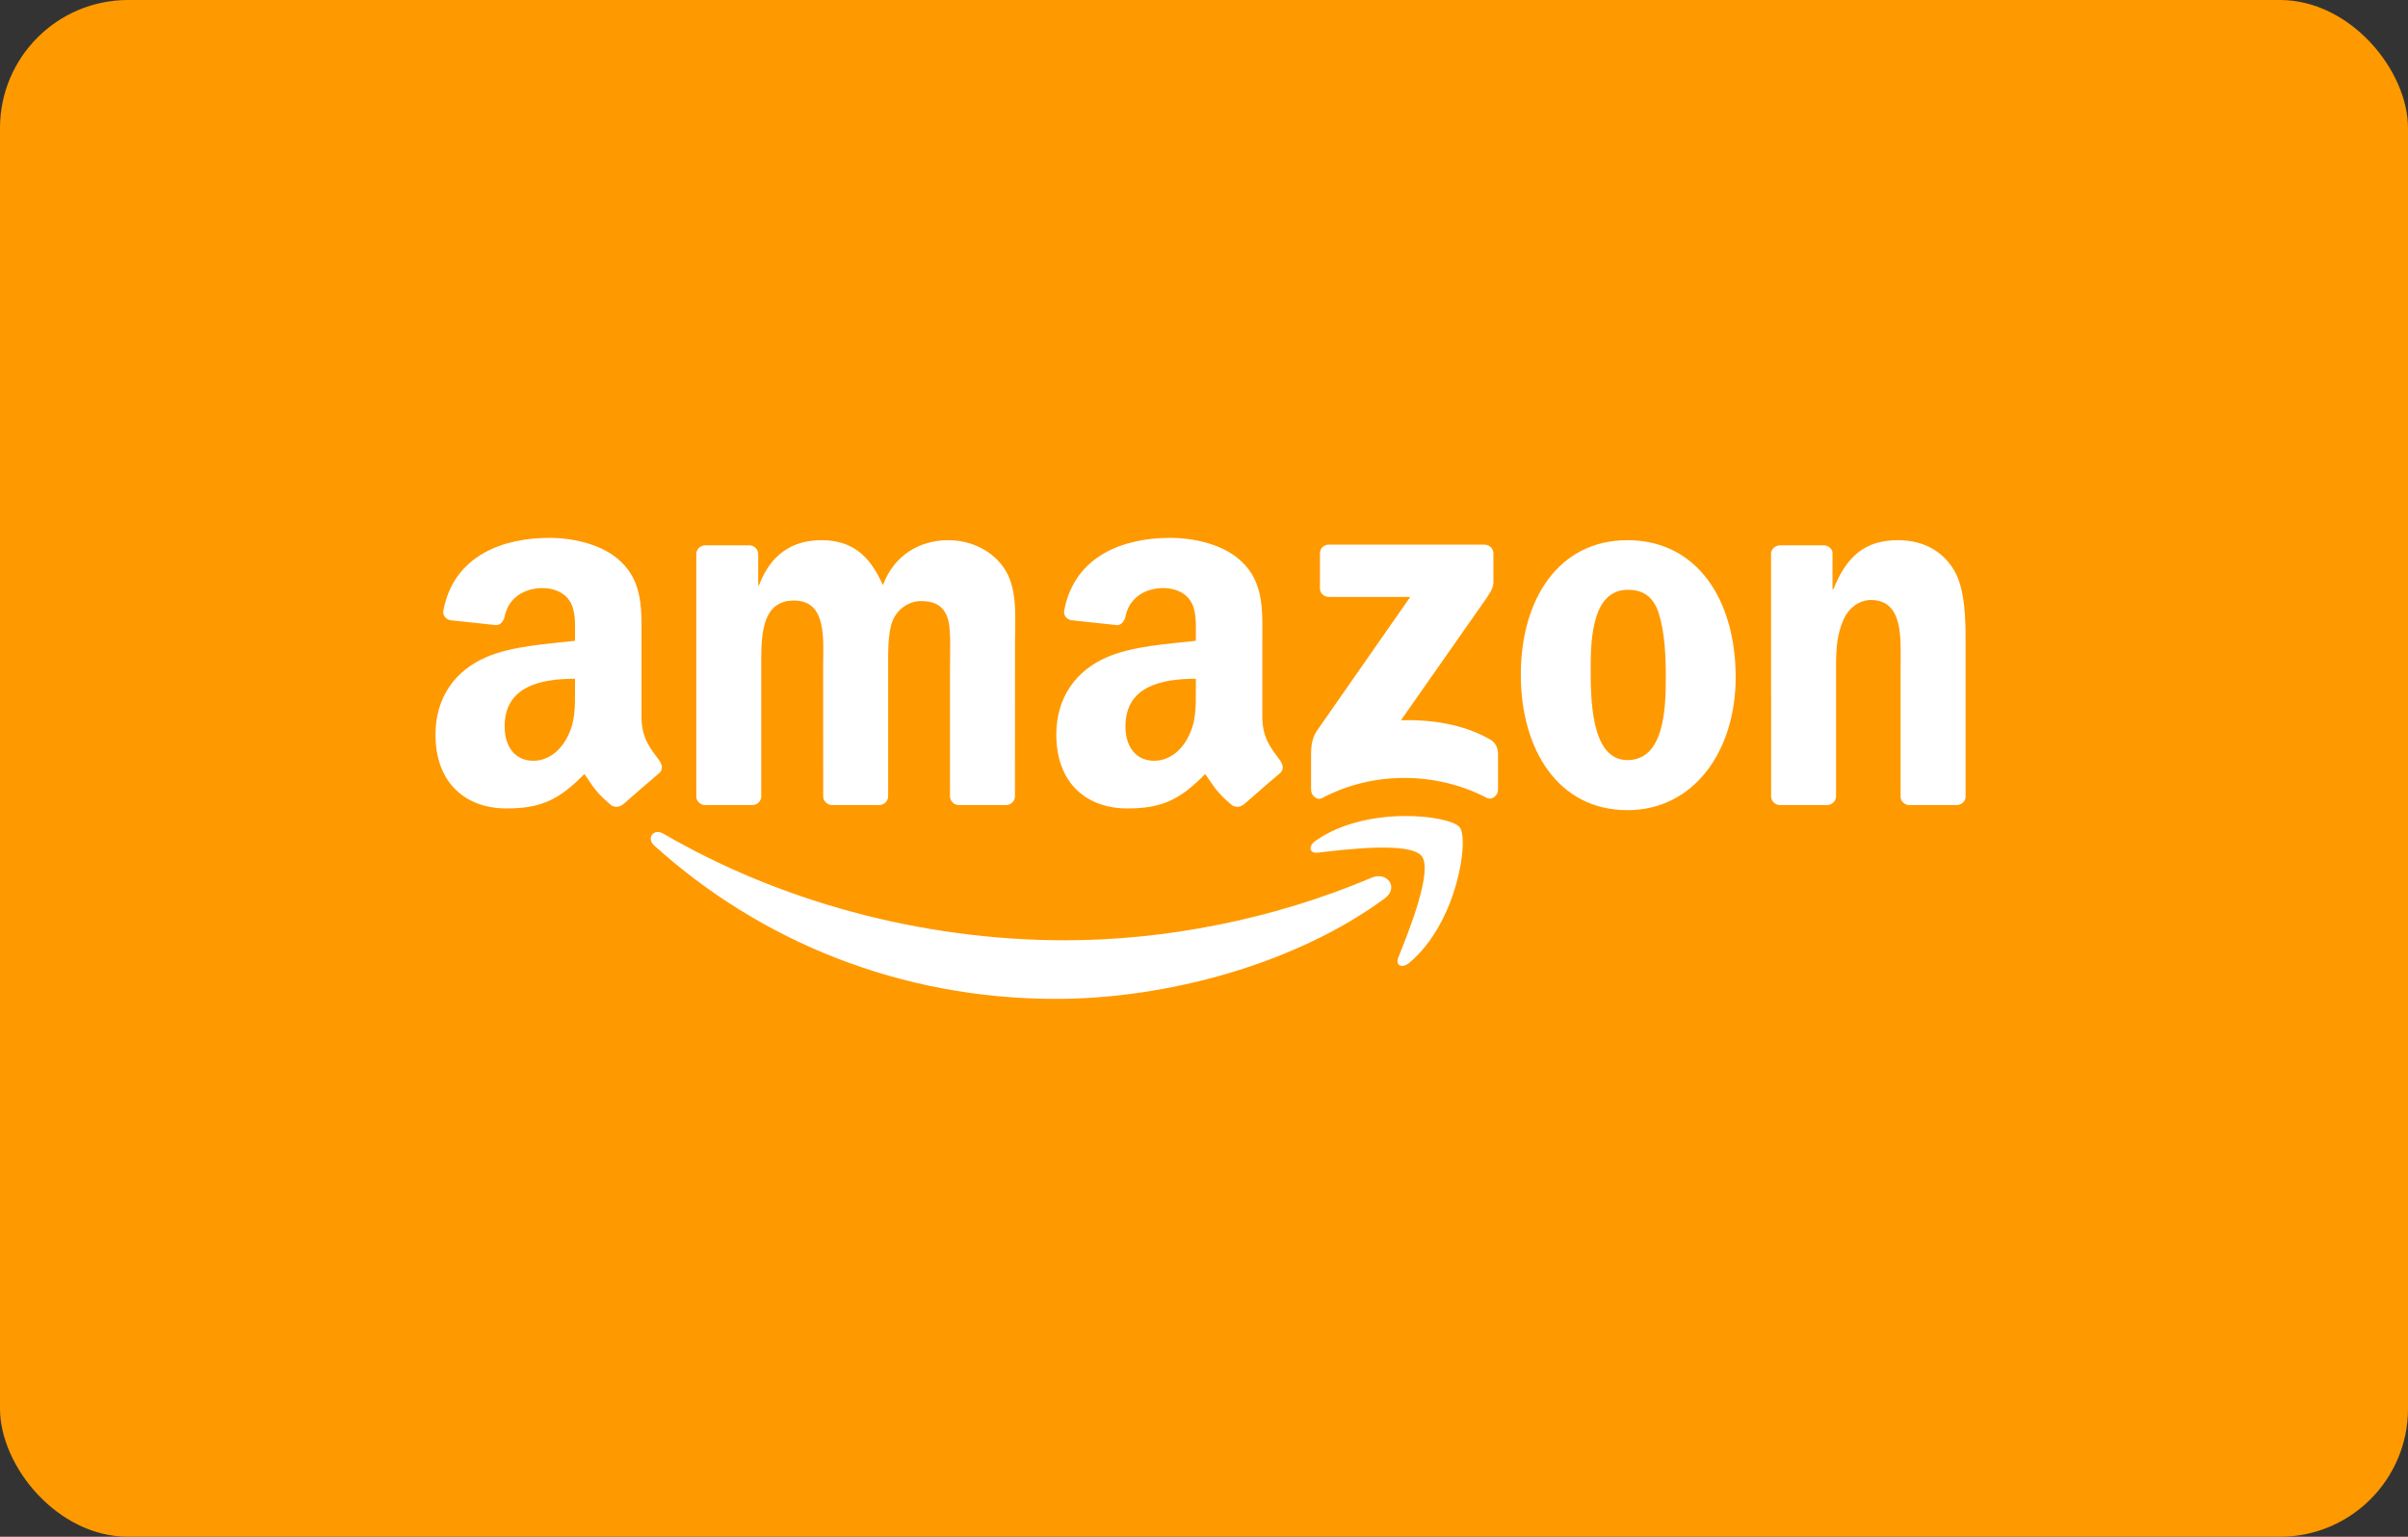
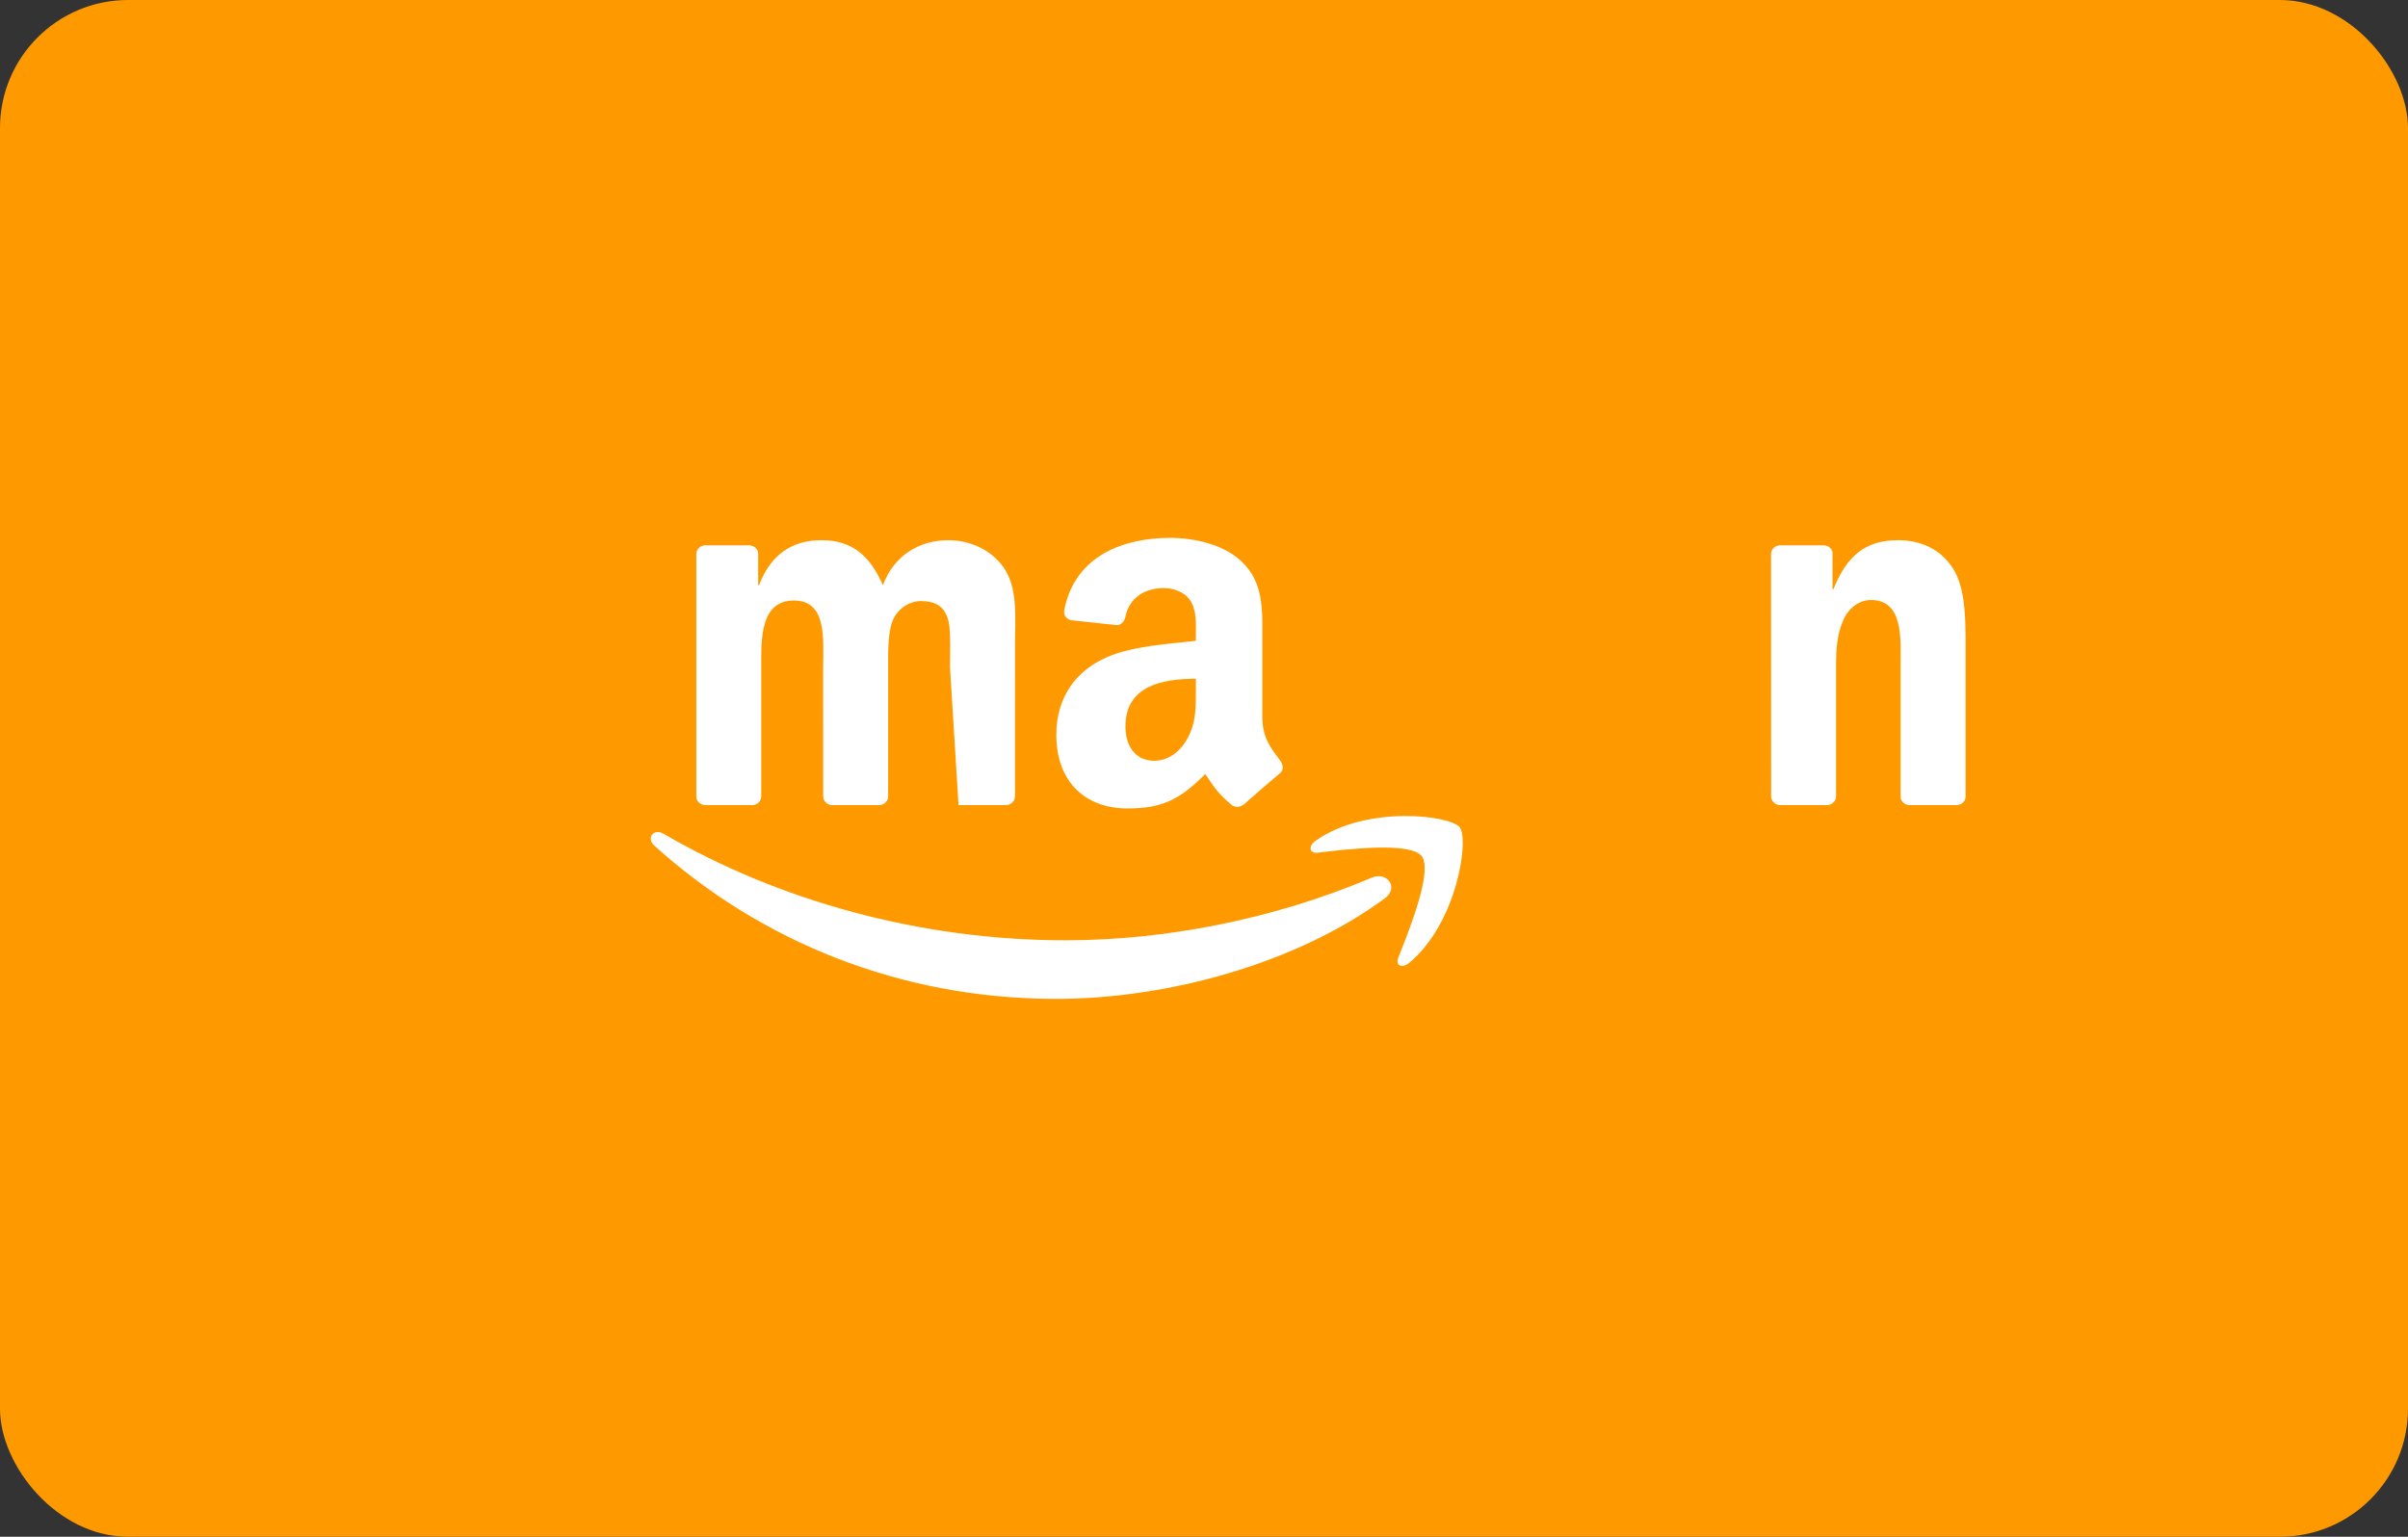
<svg xmlns="http://www.w3.org/2000/svg" width="188px" height="120px" viewBox="0 0 188 120" version="1.1">
  <rect x="0" y="0" width="188" height="120" fill="#333333" stroke="none" />
  <title>Group 56</title>
  <g id="Homepage" stroke="none" stroke-width="1" fill="none" fill-rule="evenodd">
    <g id="Group-56">
      <rect id="Rectangle-Copy" fill="#FF9900" x="0" y="0" width="188" height="120" rx="10" />
      <g id="Group" transform="translate(34, 42)" fill="#FFFFFF" fill-rule="nonzero">
        <g id="Amazon_logo">
          <path d="M74.111,28.153 C67.169,33.27 57.107,36 48.444,36 C36.296,36 25.361,31.507 17.087,24.035 C16.437,23.447 17.02,22.646 17.8,23.104 C26.728,28.299 37.768,31.424 49.172,31.424 C56.863,31.424 65.323,29.833 73.102,26.531 C74.278,26.031 75.26,27.3 74.111,28.153" id="path8" />
          <path d="M76.997,24.851 C76.113,23.717 71.132,24.315 68.896,24.581 C68.214,24.664 68.11,24.071 68.724,23.645 C72.692,20.852 79.202,21.658 79.961,22.594 C80.72,23.535 79.764,30.062 76.035,33.176 C75.463,33.655 74.917,33.4 75.172,32.766 C76.009,30.675 77.886,25.99 76.997,24.851" id="path10" />
-           <path d="M69.052,3.931 L69.052,1.217 C69.052,0.806 69.364,0.53 69.738,0.53 L81.891,0.53 C82.281,0.53 82.593,0.811 82.593,1.217 L82.593,3.541 C82.587,3.931 82.26,4.441 81.677,5.247 L75.38,14.238 C77.72,14.181 80.19,14.529 82.312,15.725 C82.79,15.995 82.92,16.391 82.957,16.781 L82.957,19.677 C82.957,20.072 82.52,20.535 82.062,20.296 C78.323,18.335 73.357,18.122 69.223,20.317 C68.802,20.545 68.36,20.088 68.36,19.693 L68.36,16.942 C68.36,16.5 68.365,15.746 68.807,15.075 L76.103,4.612 L69.754,4.612 C69.364,4.612 69.052,4.337 69.052,3.931" id="path12" />
-           <path d="M24.721,20.868 L21.024,20.868 C20.67,20.842 20.389,20.577 20.363,20.239 L20.363,1.264 C20.363,0.884 20.681,0.582 21.076,0.582 L24.523,0.582 C24.882,0.598 25.168,0.874 25.194,1.217 L25.194,3.697 L25.262,3.697 C26.161,1.3 27.852,0.182 30.129,0.182 C32.443,0.182 33.889,1.3 34.929,3.697 C35.823,1.3 37.856,0.182 40.035,0.182 C41.585,0.182 43.28,0.822 44.315,2.257 C45.485,3.853 45.246,6.172 45.246,8.206 L45.241,20.181 C45.241,20.561 44.923,20.868 44.528,20.868 L40.836,20.868 C40.467,20.842 40.17,20.545 40.17,20.181 L40.17,10.125 C40.17,9.324 40.243,7.327 40.066,6.568 C39.791,5.294 38.964,4.935 37.893,4.935 C36.998,4.935 36.062,5.533 35.683,6.49 C35.303,7.446 35.34,9.048 35.34,10.125 L35.34,20.181 C35.34,20.561 35.022,20.868 34.627,20.868 L30.935,20.868 C30.561,20.842 30.27,20.545 30.27,20.181 L30.264,10.125 C30.264,8.008 30.613,4.893 27.987,4.893 C25.329,4.893 25.433,7.93 25.433,10.125 L25.433,20.181 C25.433,20.561 25.116,20.868 24.721,20.868" id="path14" />
-           <path d="M93.055,0.182 C98.541,0.182 101.51,4.893 101.51,10.884 C101.51,16.671 98.229,21.263 93.055,21.263 C87.668,21.263 84.735,16.552 84.735,10.681 C84.735,4.774 87.704,0.182 93.055,0.182 M93.086,4.056 C90.361,4.056 90.19,7.769 90.19,10.083 C90.19,12.402 90.153,17.353 93.055,17.353 C95.92,17.353 96.055,13.359 96.055,10.925 C96.055,9.324 95.988,7.41 95.504,5.892 C95.088,4.571 94.261,4.056 93.086,4.056" id="path16" />
+           <path d="M24.721,20.868 L21.024,20.868 C20.67,20.842 20.389,20.577 20.363,20.239 L20.363,1.264 C20.363,0.884 20.681,0.582 21.076,0.582 L24.523,0.582 C24.882,0.598 25.168,0.874 25.194,1.217 L25.194,3.697 L25.262,3.697 C26.161,1.3 27.852,0.182 30.129,0.182 C32.443,0.182 33.889,1.3 34.929,3.697 C35.823,1.3 37.856,0.182 40.035,0.182 C41.585,0.182 43.28,0.822 44.315,2.257 C45.485,3.853 45.246,6.172 45.246,8.206 L45.241,20.181 C45.241,20.561 44.923,20.868 44.528,20.868 L40.836,20.868 L40.17,10.125 C40.17,9.324 40.243,7.327 40.066,6.568 C39.791,5.294 38.964,4.935 37.893,4.935 C36.998,4.935 36.062,5.533 35.683,6.49 C35.303,7.446 35.34,9.048 35.34,10.125 L35.34,20.181 C35.34,20.561 35.022,20.868 34.627,20.868 L30.935,20.868 C30.561,20.842 30.27,20.545 30.27,20.181 L30.264,10.125 C30.264,8.008 30.613,4.893 27.987,4.893 C25.329,4.893 25.433,7.93 25.433,10.125 L25.433,20.181 C25.433,20.561 25.116,20.868 24.721,20.868" id="path14" />
          <path d="M108.624,20.868 L104.942,20.868 C104.573,20.842 104.277,20.545 104.277,20.181 L104.272,1.201 C104.303,0.853 104.61,0.582 104.984,0.582 L108.411,0.582 C108.733,0.598 108.998,0.816 109.071,1.113 L109.071,4.014 L109.139,4.014 C110.174,1.42 111.624,0.182 114.178,0.182 C115.836,0.182 117.454,0.78 118.494,2.418 C119.461,3.936 119.461,6.49 119.461,8.325 L119.461,20.27 C119.419,20.603 119.113,20.868 118.749,20.868 L115.041,20.868 C114.703,20.842 114.422,20.592 114.386,20.27 L114.386,9.963 C114.386,7.888 114.625,4.852 112.072,4.852 C111.172,4.852 110.345,5.455 109.934,6.37 C109.414,7.53 109.347,8.684 109.347,9.963 L109.347,20.181 C109.342,20.561 109.019,20.868 108.624,20.868" id="path18" />
          <g id="use28" transform="translate(48.47, 0)">
            <path d="M10.894,11.804 L10.894,11.003 C8.221,11.003 5.398,11.575 5.398,14.727 C5.398,16.323 6.224,17.405 7.644,17.405 C8.684,17.405 9.615,16.765 10.203,15.725 C10.931,14.446 10.894,13.245 10.894,11.804 M14.623,20.816 C14.378,21.034 14.025,21.05 13.749,20.904 C12.522,19.885 12.303,19.412 11.627,18.439 C9.599,20.509 8.164,21.128 5.533,21.128 C2.423,21.128 0,19.209 0,15.366 C0,12.366 1.628,10.322 3.942,9.324 C5.949,8.44 8.752,8.284 10.894,8.039 L10.894,7.561 C10.894,6.682 10.962,5.642 10.447,4.883 C9.995,4.202 9.131,3.921 8.372,3.921 C6.963,3.921 5.704,4.644 5.398,6.141 C5.335,6.474 5.091,6.802 4.758,6.817 L1.17,6.432 C0.868,6.365 0.536,6.12 0.619,5.658 C1.446,1.31 5.372,0 8.887,0 C10.686,0 13.037,0.478 14.456,1.841 C16.255,3.52 16.084,5.762 16.084,8.2 L16.084,13.962 C16.084,15.694 16.801,16.453 17.477,17.389 C17.717,17.722 17.769,18.122 17.467,18.372 C16.713,19.001 15.371,20.171 14.633,20.826 L14.623,20.816" id="path30" />
          </g>
-           <path d="M10.894,11.804 L10.894,11.003 C8.221,11.003 5.398,11.575 5.398,14.727 C5.398,16.323 6.224,17.405 7.644,17.405 C8.684,17.405 9.615,16.765 10.203,15.725 C10.931,14.446 10.894,13.245 10.894,11.804 M14.623,20.816 C14.378,21.034 14.025,21.05 13.749,20.904 C12.522,19.885 12.303,19.412 11.627,18.439 C9.599,20.509 8.164,21.128 5.533,21.128 C2.423,21.128 0,19.209 0,15.366 C0,12.366 1.628,10.322 3.942,9.324 C5.949,8.44 8.752,8.284 10.894,8.039 L10.894,7.561 C10.894,6.682 10.962,5.642 10.447,4.883 C9.995,4.202 9.131,3.921 8.372,3.921 C6.963,3.921 5.704,4.644 5.398,6.141 C5.335,6.474 5.091,6.802 4.758,6.817 L1.17,6.432 C0.868,6.365 0.536,6.12 0.619,5.658 C1.446,1.31 5.372,0 8.887,0 C10.686,0 13.037,0.478 14.456,1.841 C16.255,3.52 16.084,5.762 16.084,8.2 L16.084,13.962 C16.084,15.694 16.801,16.453 17.477,17.389 C17.717,17.722 17.769,18.122 17.467,18.372 C16.713,19.001 15.371,20.171 14.633,20.826 L14.623,20.816" id="path30" />
        </g>
      </g>
    </g>
  </g>
</svg>